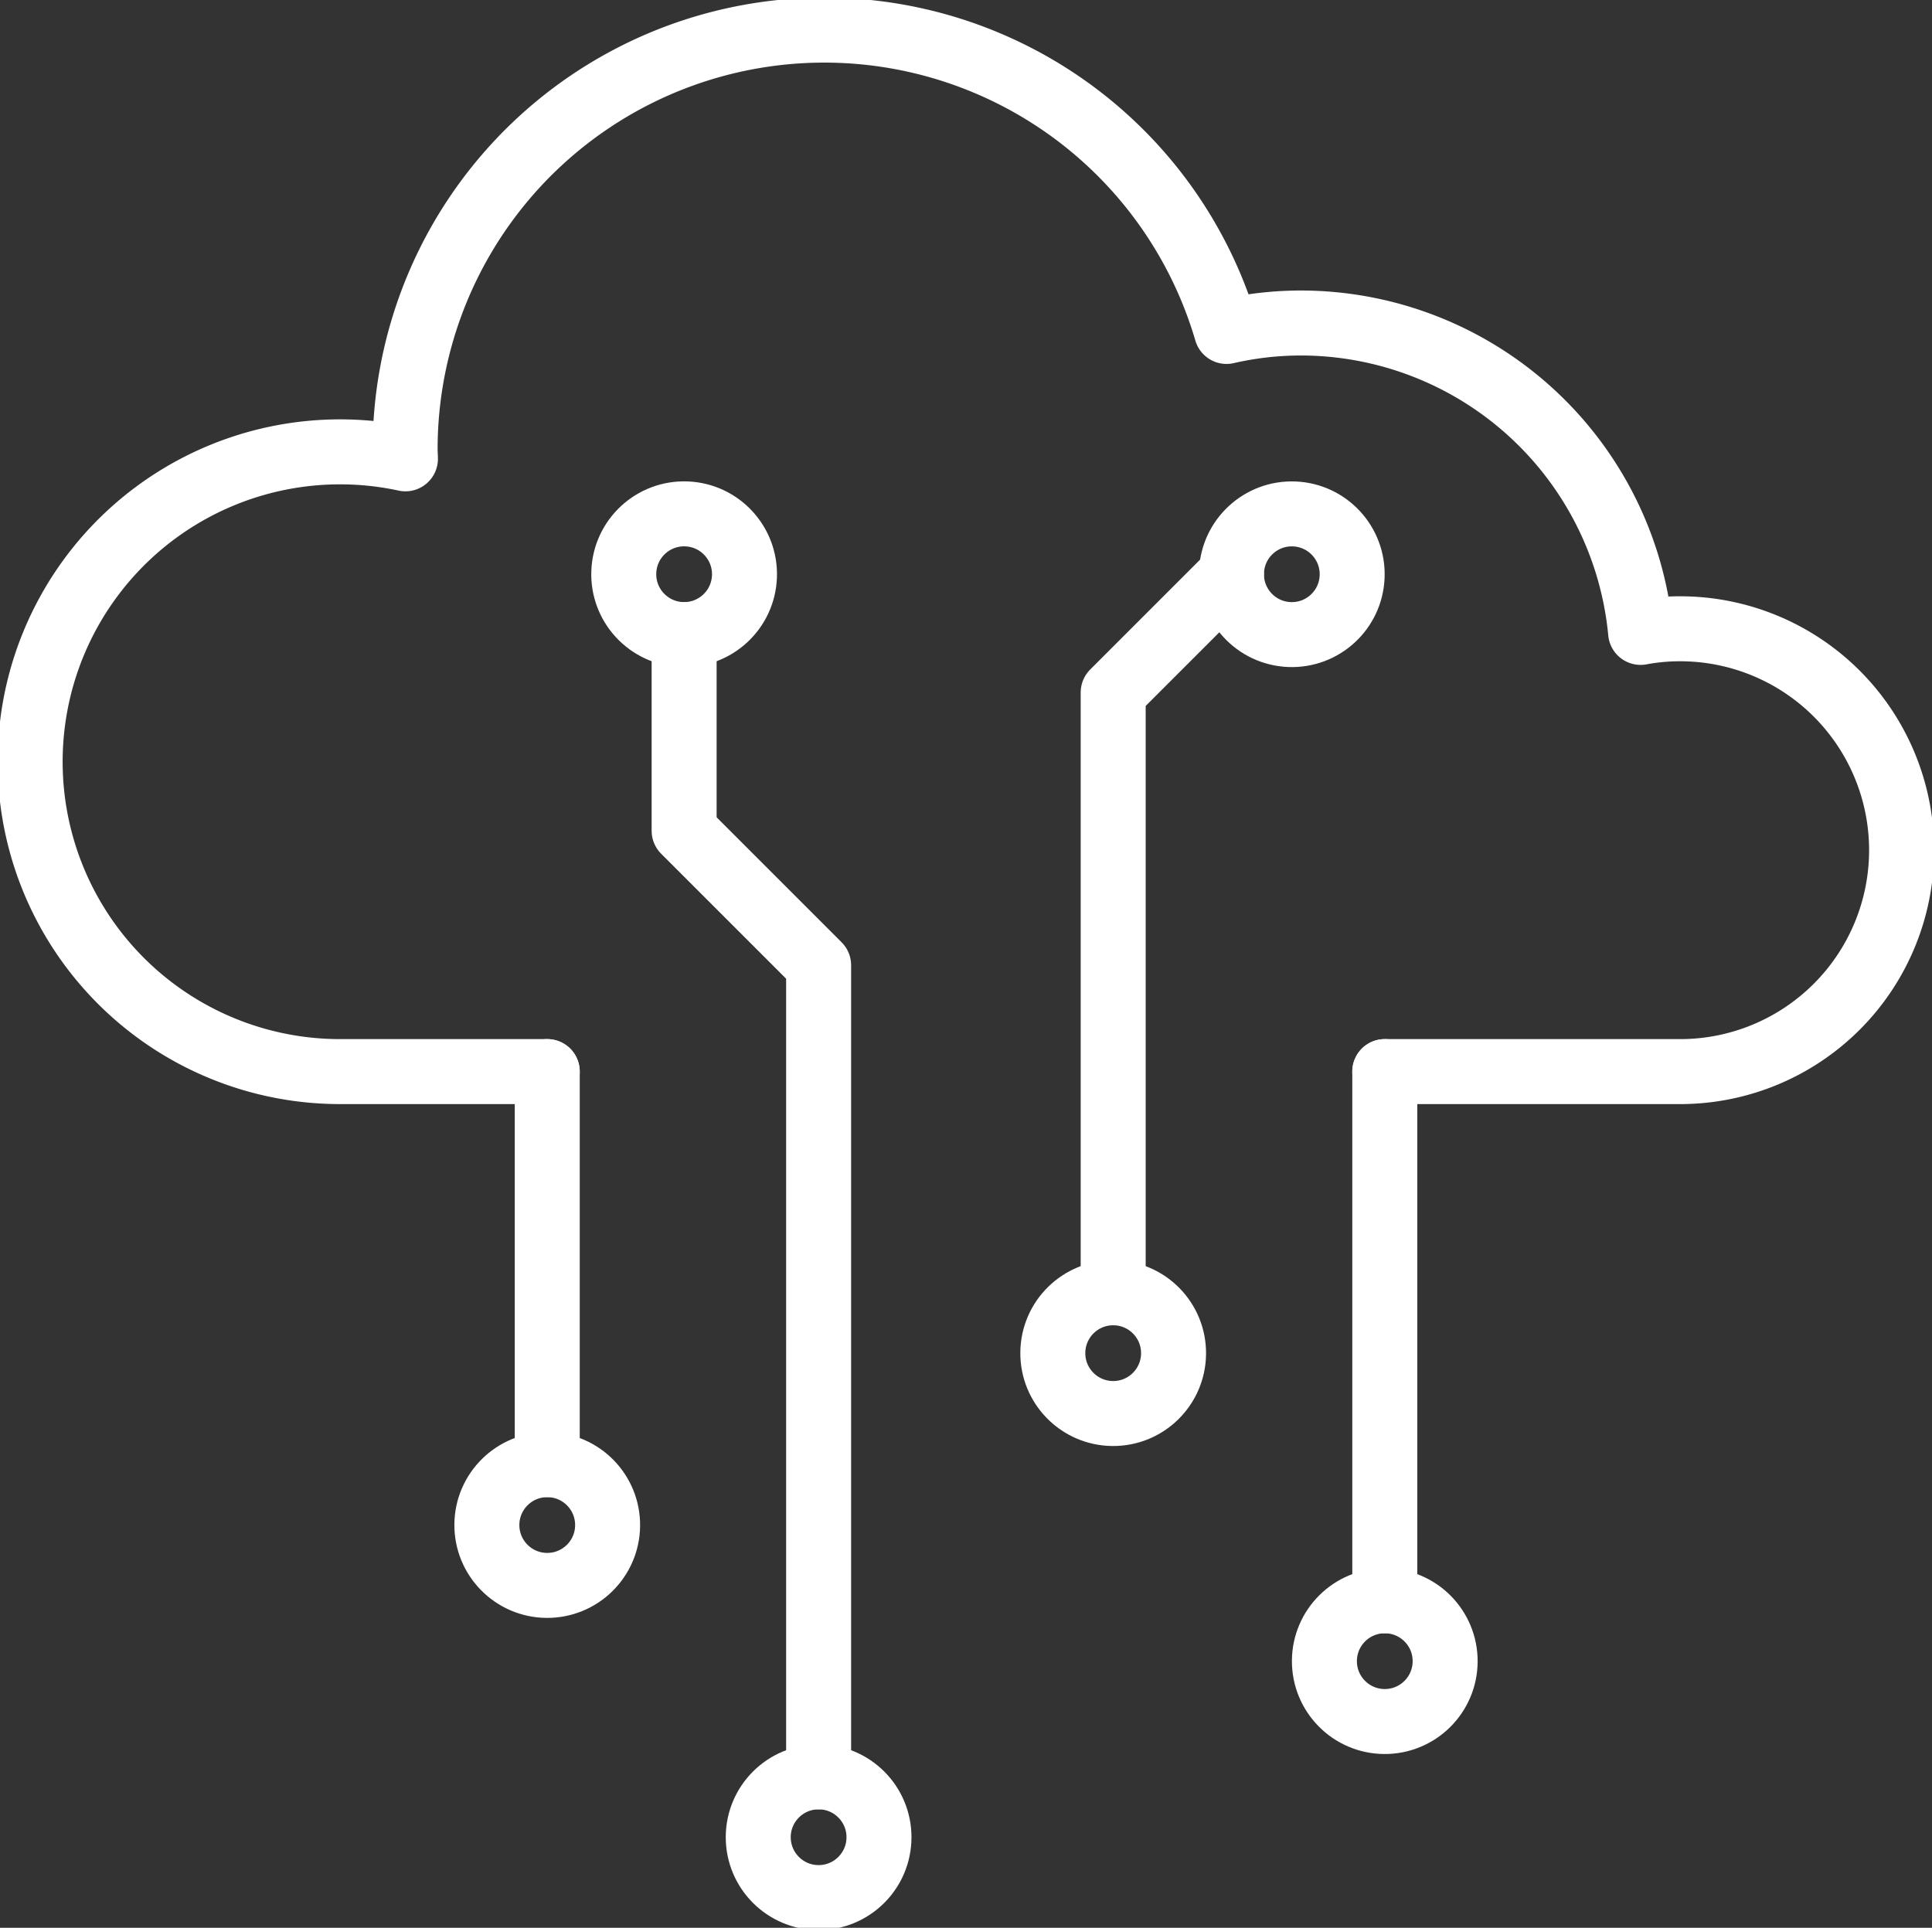
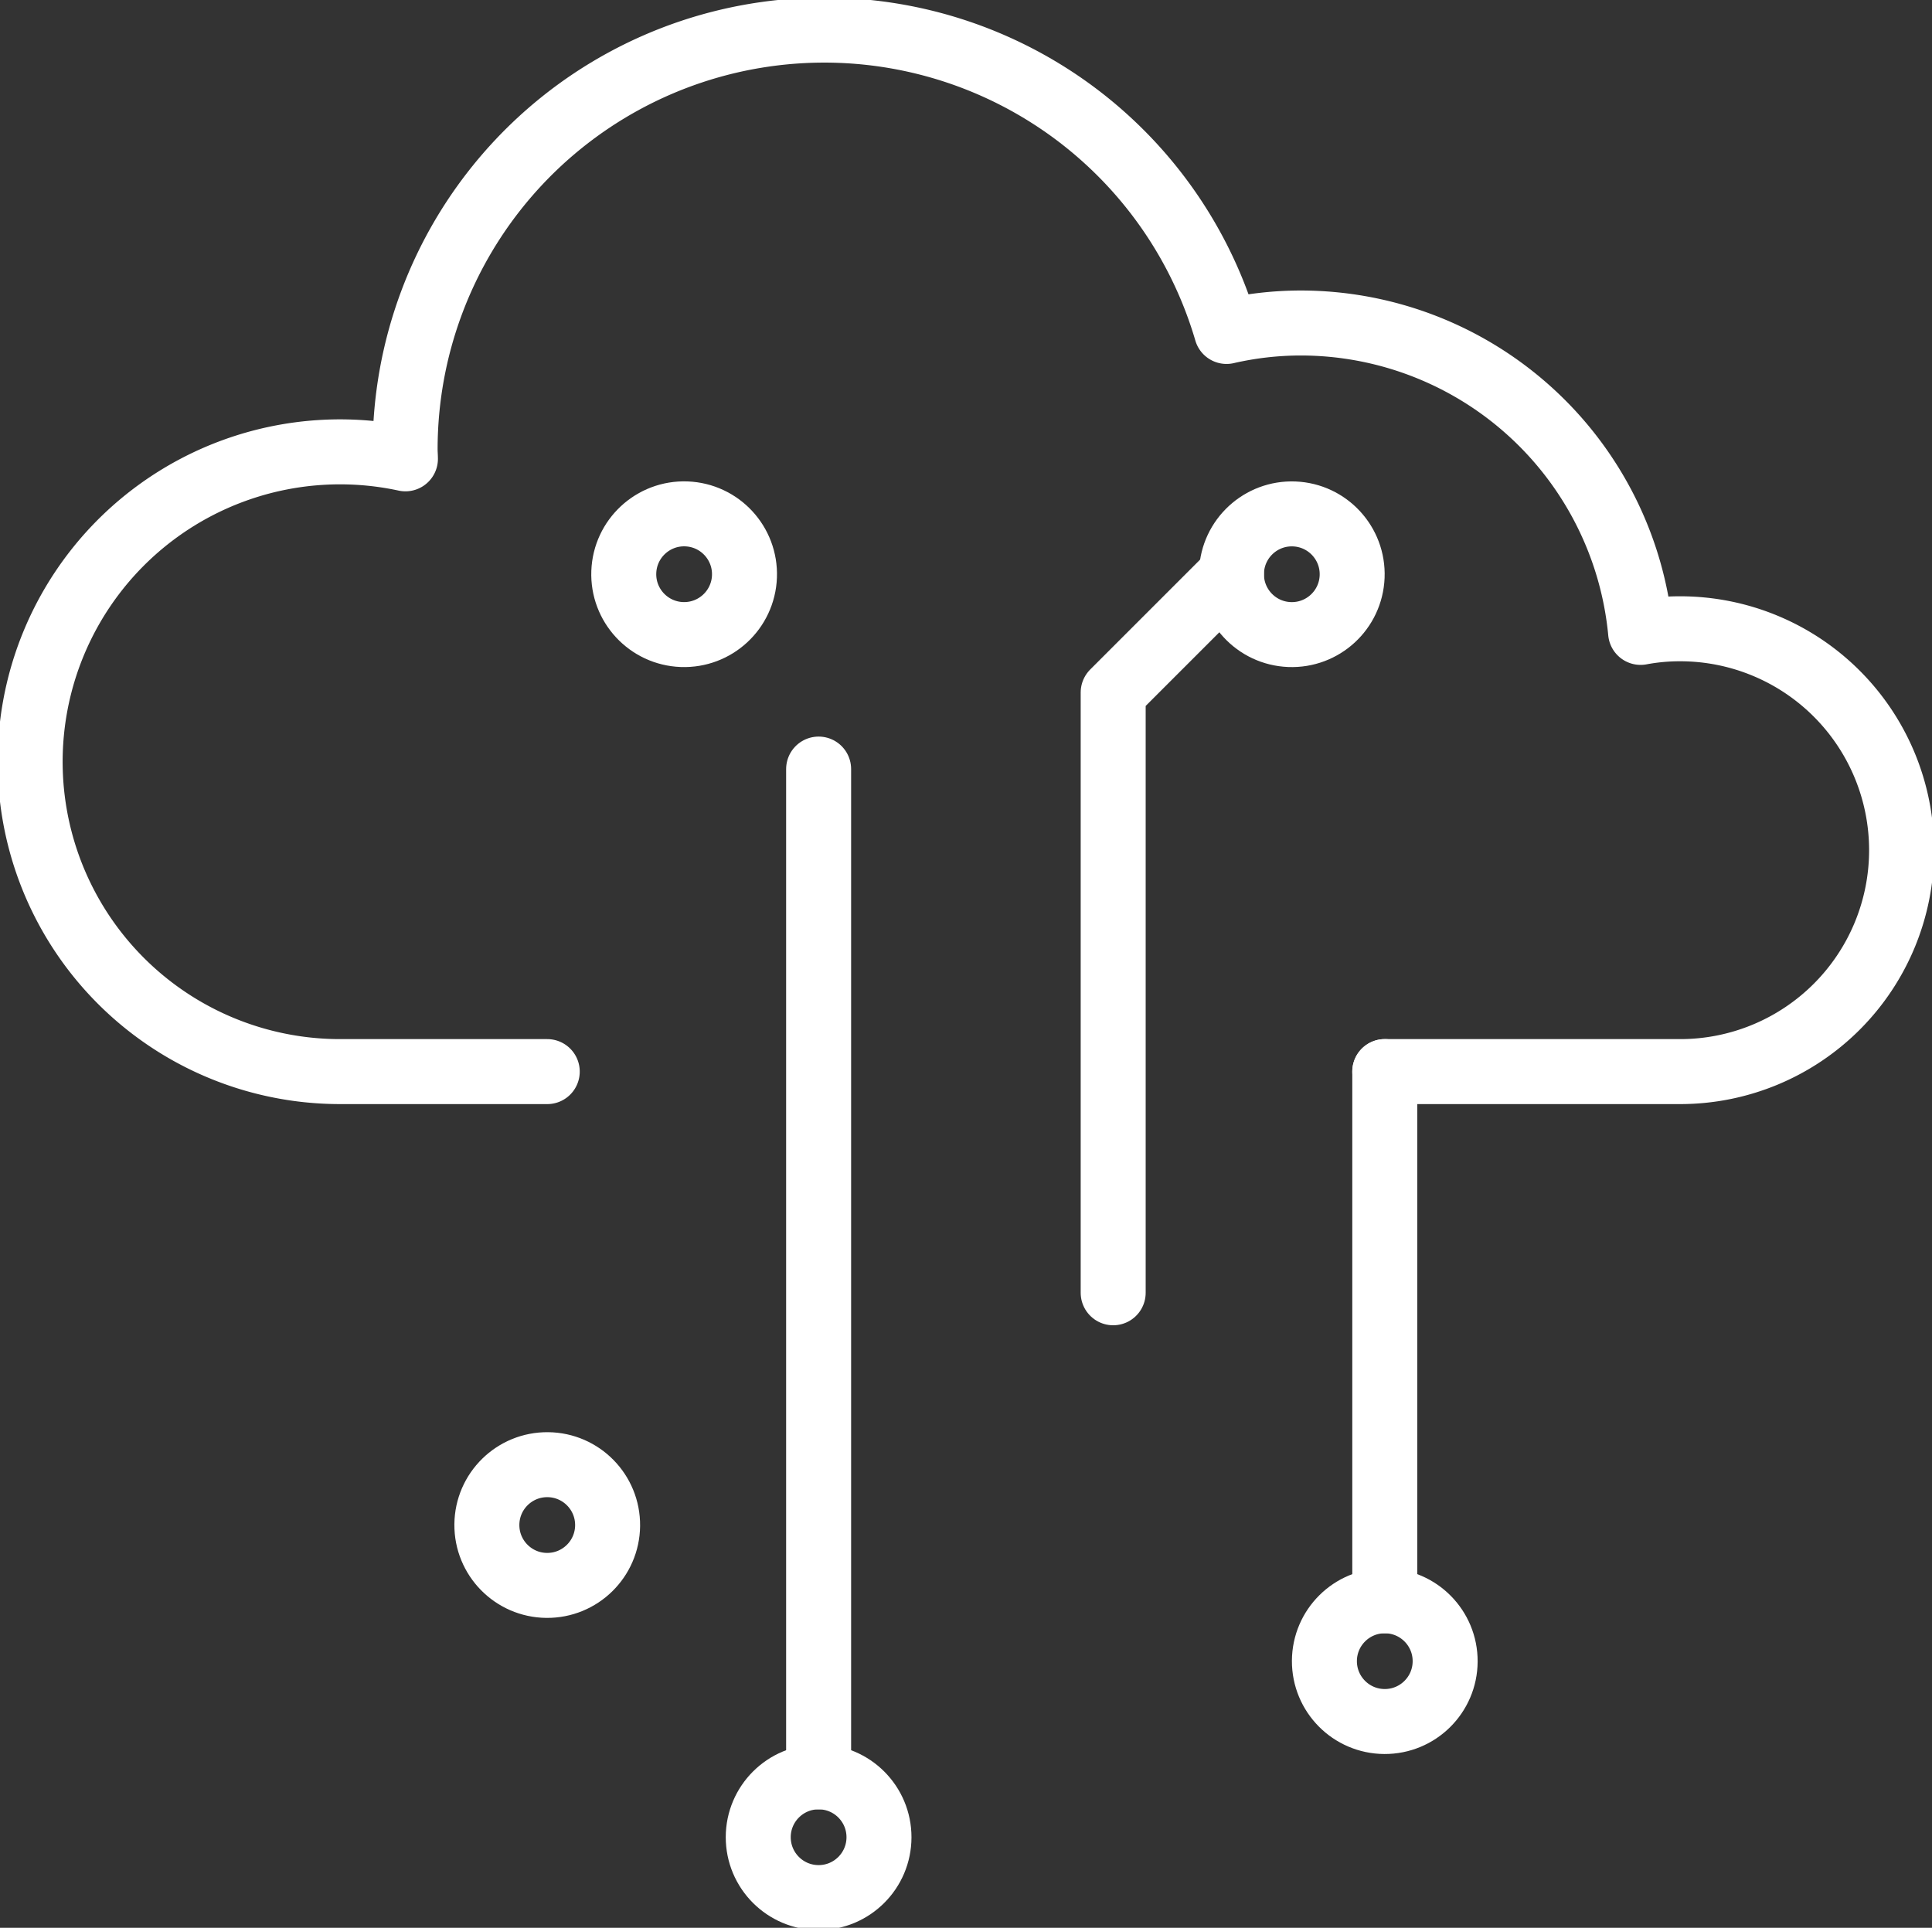
<svg xmlns="http://www.w3.org/2000/svg" width="89.189" height="89" viewBox="0 0 89.189 89">
  <rect x="0" y="0" width="89.189" height="89" fill="#333333" stroke="none" />
  <defs>
    <clipPath id="clip-path">
      <rect id="Rectangle_140926" data-name="Rectangle 140926" width="89.19" height="89" fill="none" />
    </clipPath>
  </defs>
  <g id="saas" transform="translate(0 -0.002)">
    <g id="Group_46519" data-name="Group 46519" transform="translate(0 0.002)" clip-path="url(#clip-path)">
      <path id="Path_67116" data-name="Path 67116" d="M107.964,93.511H121.6a10.222,10.222,0,1,0,0-20.444,9.884,9.884,0,0,0-1.826.167A15.766,15.766,0,0,0,104.087,58.95a15.387,15.387,0,0,0-3.428.39,19.35,19.35,0,0,0-37.92,5.449c0,.153.014.293.014.432a14.306,14.306,0,1,0-3.024,28.29H69.3" transform="translate(-44.037 -44.038)" fill="none" stroke="#fff" stroke-linecap="round" stroke-linejoin="round" stroke-width="3" />
      <line id="Line_955" data-name="Line 955" y2="24.432" transform="translate(63.927 49.472)" fill="none" stroke="#fff" stroke-linecap="round" stroke-linejoin="round" stroke-width="3" />
-       <line id="Line_956" data-name="Line 956" y2="18.147" transform="translate(25.263 49.472)" fill="none" stroke="#fff" stroke-linecap="round" stroke-linejoin="round" stroke-width="3" />
      <circle id="Ellipse_391" data-name="Ellipse 391" cx="2.787" cy="2.787" r="2.787" transform="translate(22.448 73.166) rotate(-89.427)" fill="none" stroke="#fff" stroke-linecap="round" stroke-linejoin="round" stroke-width="3" />
      <circle id="Ellipse_392" data-name="Ellipse 392" cx="2.787" cy="2.787" r="2.787" transform="translate(61.126 79.464) rotate(-89.711)" fill="none" stroke="#fff" stroke-linecap="round" stroke-linejoin="round" stroke-width="3" />
-       <path id="Path_67117" data-name="Path 67117" d="M1035.77,1007.806V970.337l-6.209-6.209v-9.057" transform="translate(-997.979 -925.774)" fill="none" stroke="#fff" stroke-linecap="round" stroke-linejoin="round" stroke-width="3" />
+       <path id="Path_67117" data-name="Path 67117" d="M1035.77,1007.806V970.337v-9.057" transform="translate(-997.979 -925.774)" fill="none" stroke="#fff" stroke-linecap="round" stroke-linejoin="round" stroke-width="3" />
      <circle id="Ellipse_393" data-name="Ellipse 393" cx="2.787" cy="2.787" r="2.787" transform="translate(35 87.603) rotate(-89.926)" fill="none" stroke="#fff" stroke-linecap="round" stroke-linejoin="round" stroke-width="3" />
      <circle id="Ellipse_394" data-name="Ellipse 394" cx="2.787" cy="2.787" r="2.787" transform="translate(28.692 29.19) rotate(-87.842)" fill="none" stroke="#fff" stroke-linecap="round" stroke-linejoin="round" stroke-width="3" />
      <path id="Path_67118" data-name="Path 67118" d="M1675.265,897.384V869.67l5.46-5.46" transform="translate(-1623.876 -837.7)" fill="none" stroke="#fff" stroke-linecap="round" stroke-linejoin="round" stroke-width="3" />
-       <circle id="Ellipse_395" data-name="Ellipse 395" cx="2.787" cy="2.787" r="2.787" transform="translate(48.574 65.23) rotate(-89.415)" fill="none" stroke="#fff" stroke-linecap="round" stroke-linejoin="round" stroke-width="3" />
      <circle id="Ellipse_396" data-name="Ellipse 396" cx="2.787" cy="2.787" r="2.787" transform="matrix(0.04, -0.999, 0.999, 0.04, 56.74, 29.184)" fill="none" stroke="#fff" stroke-linecap="round" stroke-linejoin="round" stroke-width="3" />
    </g>
  </g>
</svg>